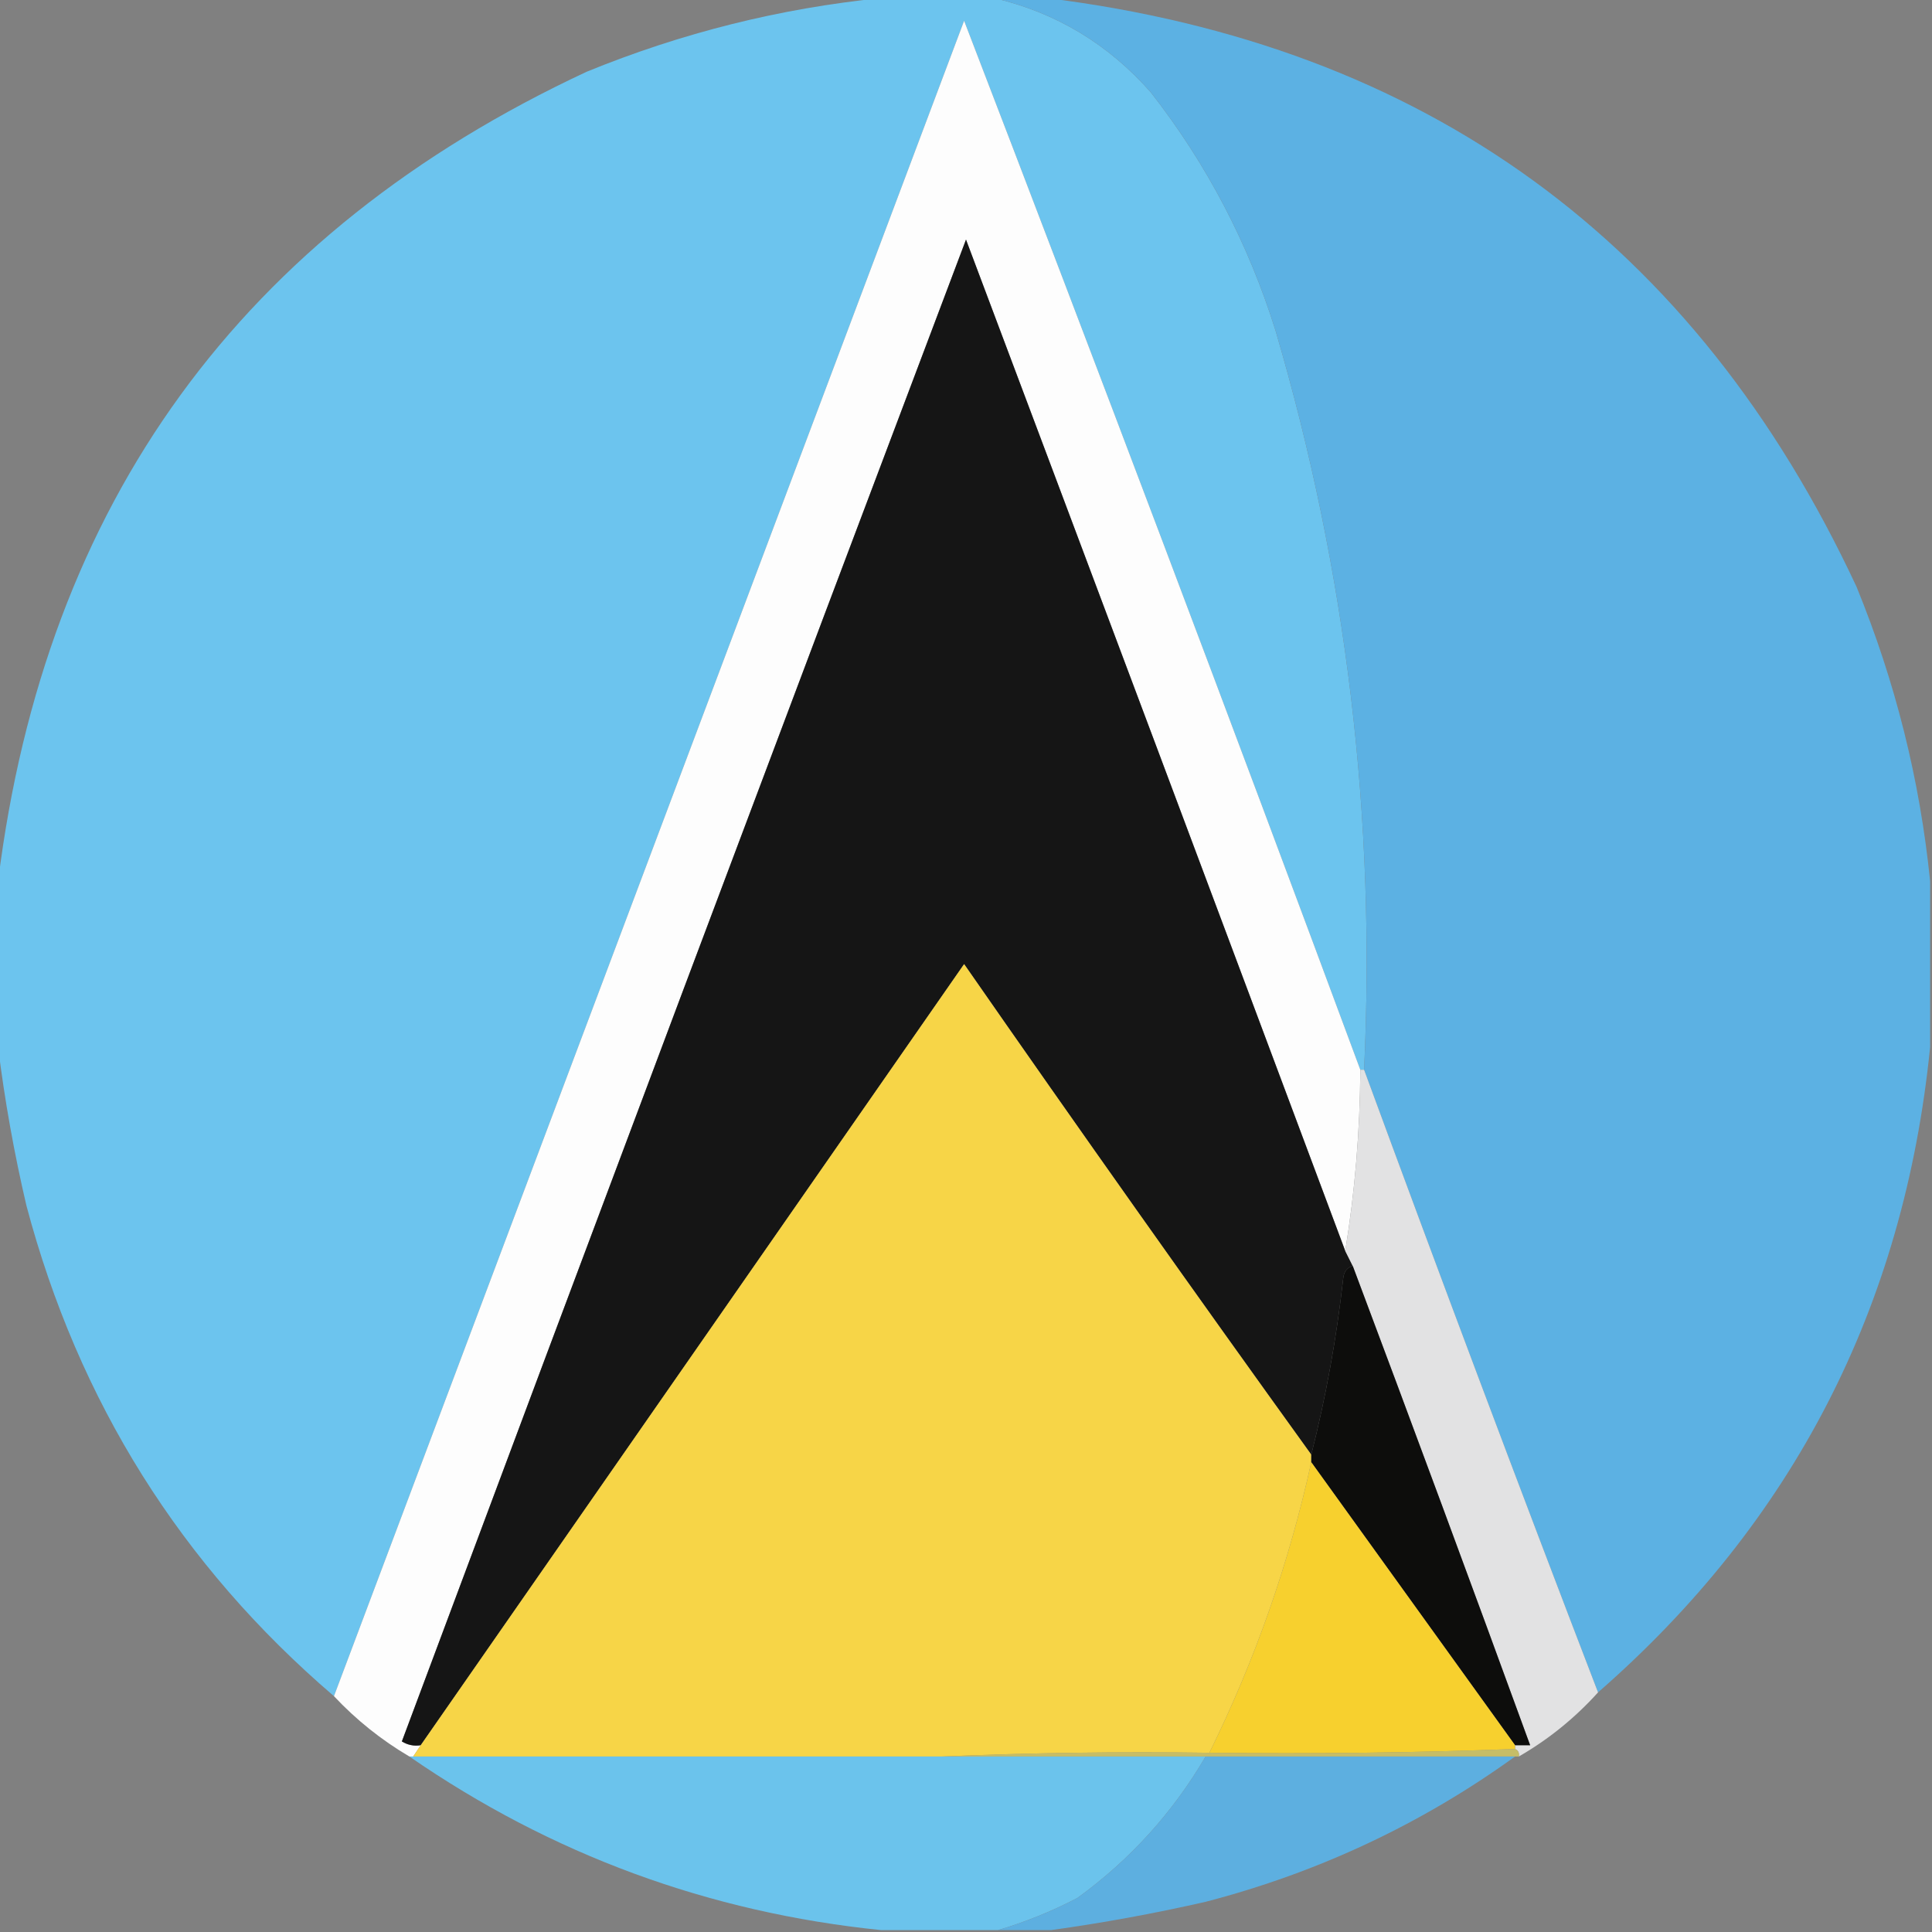
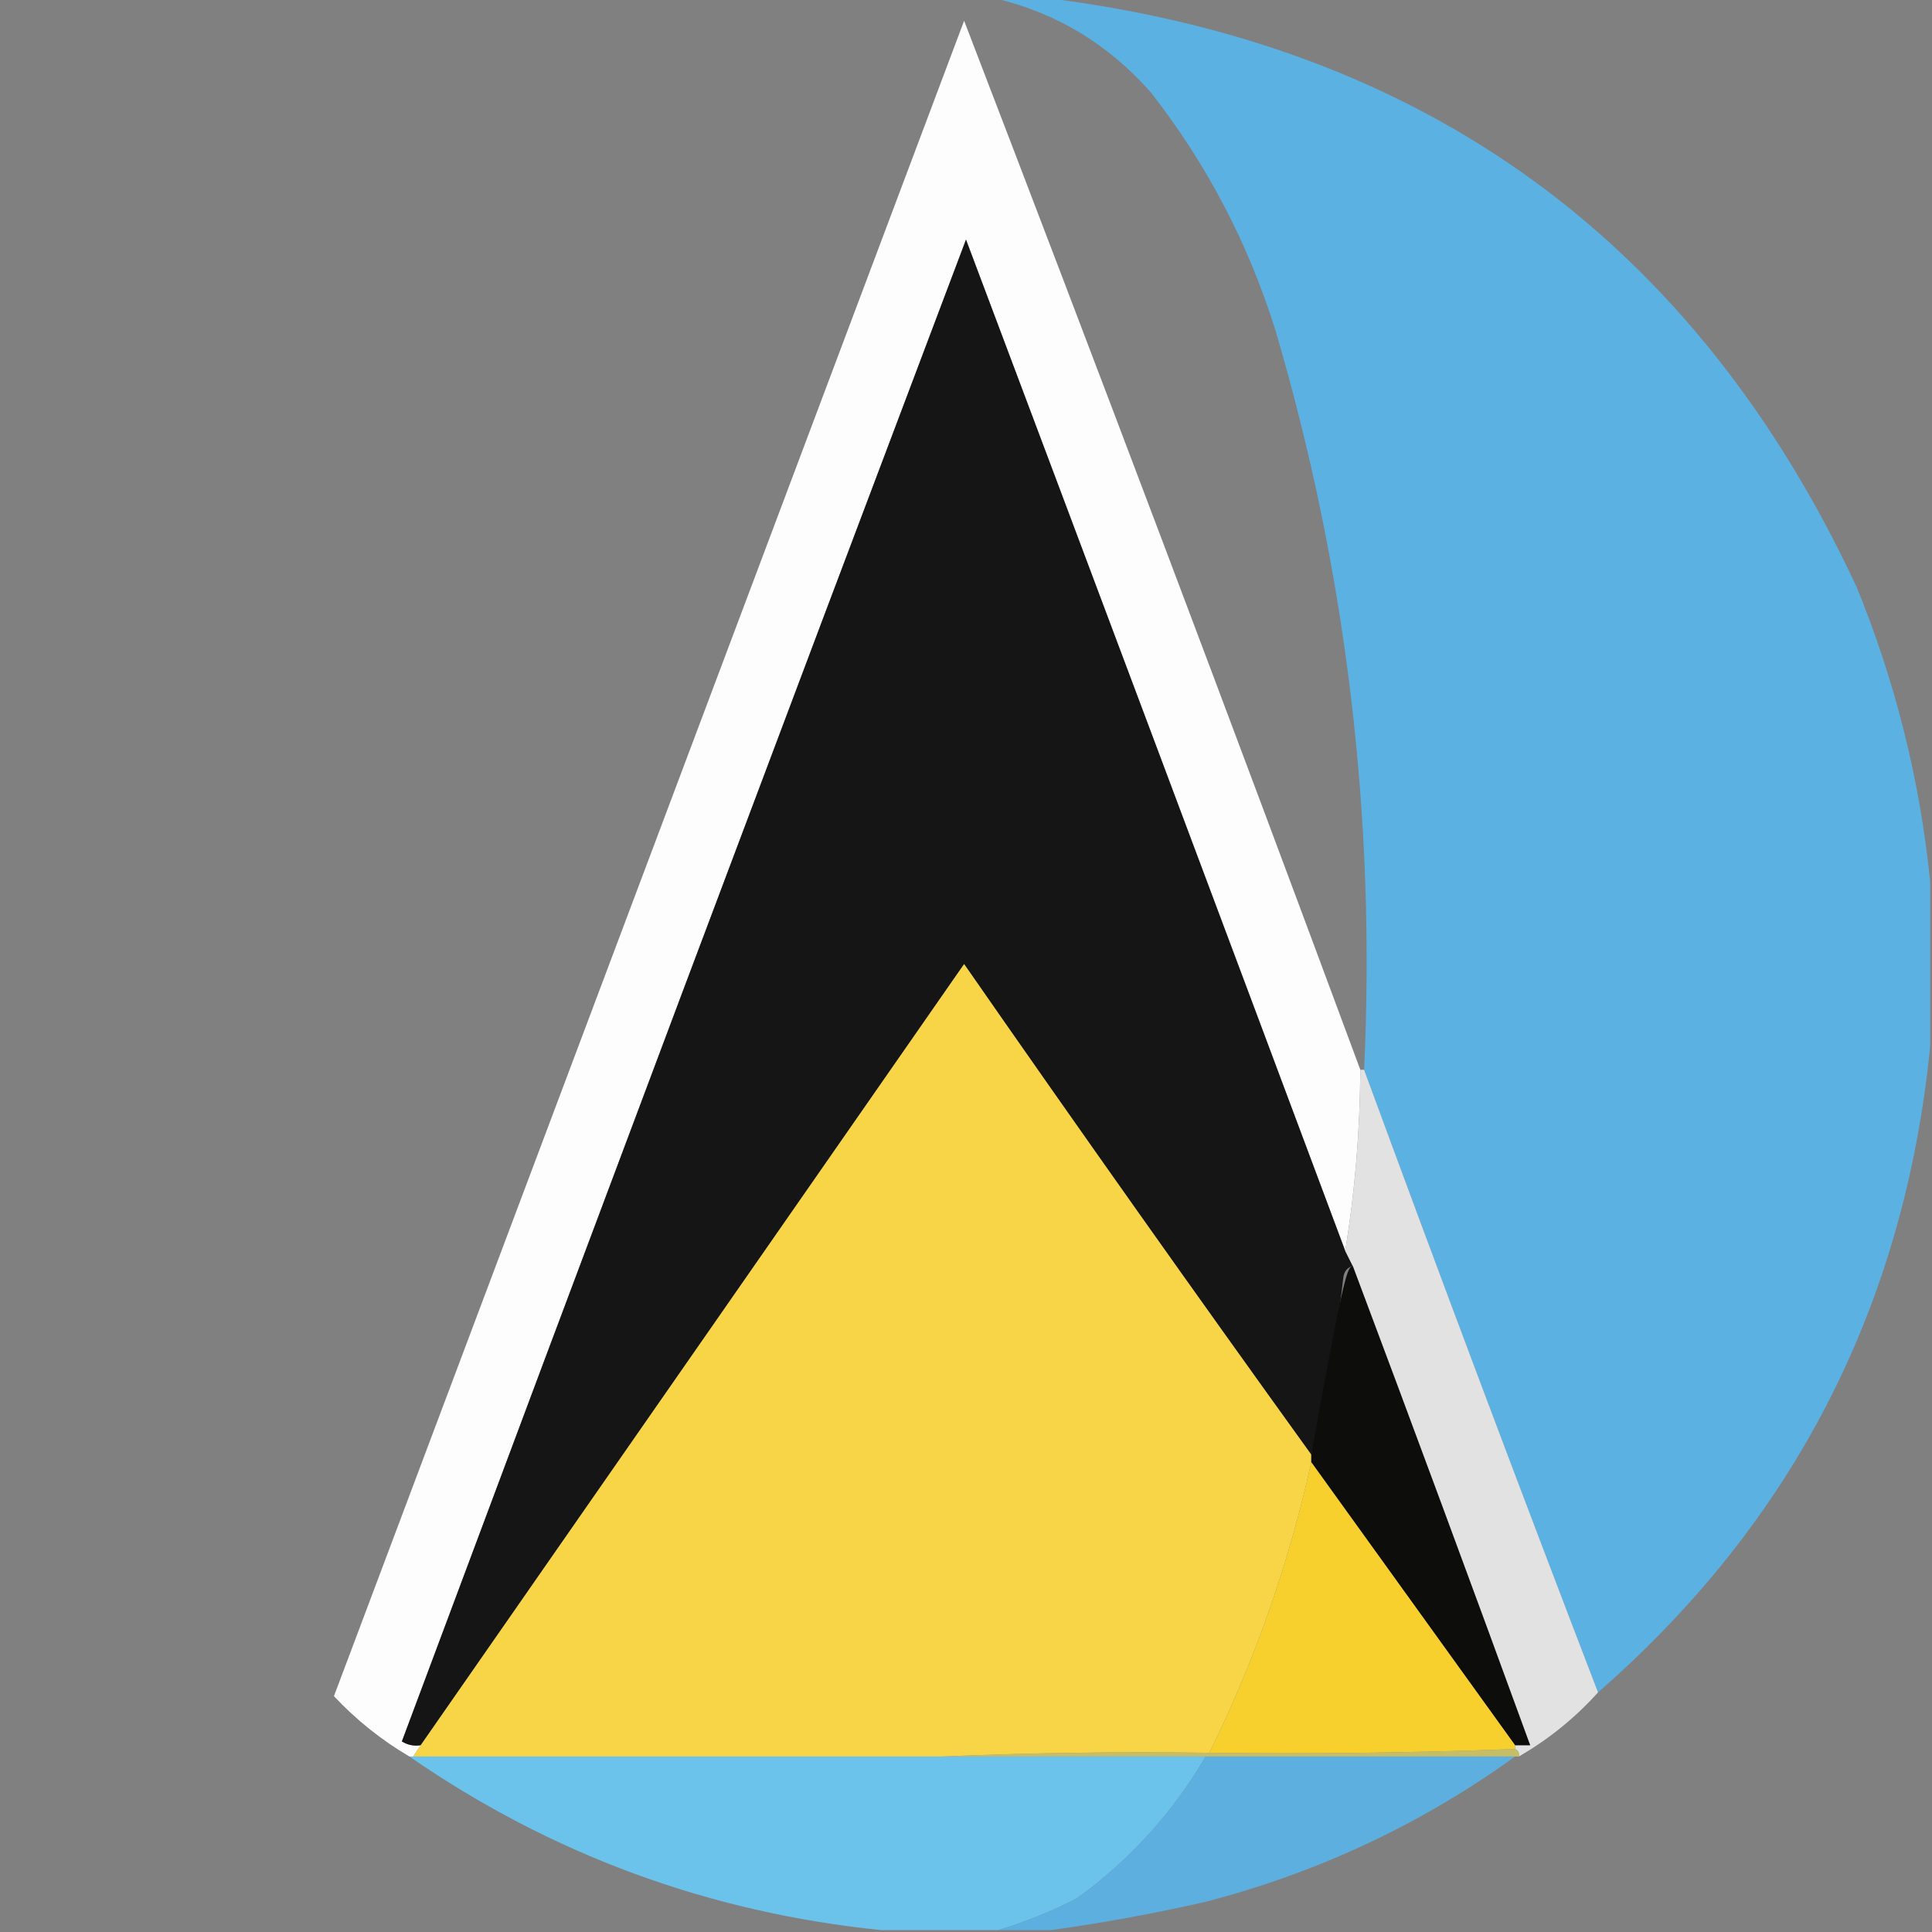
<svg xmlns="http://www.w3.org/2000/svg" version="1.1" width="512px" height="512px" style="shape-rendering:geometricPrecision; text-rendering:geometricPrecision; image-rendering:optimizeQuality; fill-rule:evenodd; clip-rule:evenodd">
  <rect width="100%" height="100%" fill="#808080" stroke="none" />
  <g>
-     <path style="opacity:0.995" fill="#6cc4ee" d="M 233.5,-0.5 C 243.5,-0.5 253.5,-0.5 263.5,-0.5C 279.898,3.362 293.731,11.695 305,24.5C 319.762,43.393 330.762,64.393 338,87.5C 356.819,151.415 364.652,216.748 361.5,283.5C 361.167,283.5 360.833,283.5 360.5,283.5C 326.05,190.605 291.05,97.938 255.5,5.5C 199.796,153.558 144.13,301.558 88.5,449.5C 47.954,414.78 20.787,371.447 7,319.5C 3.723,305.492 1.223,291.492 -0.5,277.5C -0.5,262.833 -0.5,248.167 -0.5,233.5C 11.984,133.193 63.984,61.693 155.5,19C 180.687,8.703 206.687,2.203 233.5,-0.5 Z" />
-   </g>
+     </g>
  <g>
    <path style="opacity:0.993" fill="#5cb1e3" d="M 263.5,-0.5 C 268.167,-0.5 272.833,-0.5 277.5,-0.5C 377.807,11.984 449.307,63.984 492,155.5C 502.296,180.684 508.796,206.684 511.5,233.5C 511.5,248.167 511.5,262.833 511.5,277.5C 504.602,346.302 475.268,403.302 423.5,448.5C 402.462,393.73 381.796,338.73 361.5,283.5C 364.652,216.748 356.819,151.415 338,87.5C 330.762,64.393 319.762,43.393 305,24.5C 293.731,11.695 279.898,3.362 263.5,-0.5 Z" />
  </g>
  <g>
    <path style="opacity:0.998" fill="#fdfdfd" d="M 360.5,283.5 C 360.404,299.754 359.071,315.754 356.5,331.5C 323.105,242.152 289.605,152.818 256,63.5C 205.908,196.027 156.074,328.694 106.5,461.5C 108.045,462.452 109.712,462.785 111.5,462.5C 110.833,463.5 110.167,464.5 109.5,465.5C 109.167,465.5 108.833,465.5 108.5,465.5C 101.064,461.117 94.397,455.784 88.5,449.5C 144.13,301.558 199.796,153.558 255.5,5.5C 291.05,97.938 326.05,190.605 360.5,283.5 Z" />
  </g>
  <g>
    <path style="opacity:1" fill="#151515" d="M 356.5,331.5 C 357.167,332.833 357.833,334.167 358.5,335.5C 357.069,335.881 356.236,336.881 356,338.5C 354.225,354.494 351.392,370.16 347.5,385.5C 316.502,342.486 285.835,299.152 255.5,255.5C 207.475,324.518 159.475,393.518 111.5,462.5C 109.712,462.785 108.045,462.452 106.5,461.5C 156.074,328.694 205.908,196.027 256,63.5C 289.605,152.818 323.105,242.152 356.5,331.5 Z" />
  </g>
  <g>
    <path style="opacity:1" fill="#f7d547" d="M 347.5,385.5 C 347.5,386.167 347.5,386.833 347.5,387.5C 341.603,414.286 332.603,439.952 320.5,464.5C 296.661,464.169 272.994,464.502 249.5,465.5C 202.833,465.5 156.167,465.5 109.5,465.5C 110.167,464.5 110.833,463.5 111.5,462.5C 159.475,393.518 207.475,324.518 255.5,255.5C 285.835,299.152 316.502,342.486 347.5,385.5 Z" />
  </g>
  <g>
    <path style="opacity:0.995" fill="#e2e2e3" d="M 360.5,283.5 C 360.833,283.5 361.167,283.5 361.5,283.5C 381.796,338.73 402.462,393.73 423.5,448.5C 417.393,455.274 410.393,460.94 402.5,465.5C 402.672,464.508 402.338,463.842 401.5,463.5C 401.5,463.167 401.5,462.833 401.5,462.5C 402.833,462.5 404.167,462.5 405.5,462.5C 390.034,420.101 374.367,377.768 358.5,335.5C 357.833,334.167 357.167,332.833 356.5,331.5C 359.071,315.754 360.404,299.754 360.5,283.5 Z" />
  </g>
  <g>
-     <path style="opacity:0.997" fill="#0d0d0c" d="M 358.5,335.5 C 374.367,377.768 390.034,420.101 405.5,462.5C 404.167,462.5 402.833,462.5 401.5,462.5C 383.5,437.5 365.5,412.5 347.5,387.5C 347.5,386.833 347.5,386.167 347.5,385.5C 351.392,370.16 354.225,354.494 356,338.5C 356.236,336.881 357.069,335.881 358.5,335.5 Z" />
+     <path style="opacity:0.997" fill="#0d0d0c" d="M 358.5,335.5 C 374.367,377.768 390.034,420.101 405.5,462.5C 404.167,462.5 402.833,462.5 401.5,462.5C 383.5,437.5 365.5,412.5 347.5,387.5C 347.5,386.833 347.5,386.167 347.5,385.5C 356.236,336.881 357.069,335.881 358.5,335.5 Z" />
  </g>
  <g>
    <path style="opacity:1" fill="#f7d02e" d="M 347.5,387.5 C 365.5,412.5 383.5,437.5 401.5,462.5C 401.5,462.833 401.5,463.167 401.5,463.5C 374.672,464.498 347.672,464.831 320.5,464.5C 332.603,439.952 341.603,414.286 347.5,387.5 Z" />
  </g>
  <g>
    <path style="opacity:0.776" fill="#d9ce60" d="M 401.5,463.5 C 402.338,463.842 402.672,464.508 402.5,465.5C 402.167,465.5 401.833,465.5 401.5,465.5C 374.167,465.5 346.833,465.5 319.5,465.5C 296.167,465.5 272.833,465.5 249.5,465.5C 272.994,464.502 296.661,464.169 320.5,464.5C 347.672,464.831 374.672,464.498 401.5,463.5 Z" />
  </g>
  <g>
    <path style="opacity:0.986" fill="#6bc3ed" d="M 108.5,465.5 C 108.833,465.5 109.167,465.5 109.5,465.5C 156.167,465.5 202.833,465.5 249.5,465.5C 272.833,465.5 296.167,465.5 319.5,465.5C 310.789,480.377 299.456,492.877 285.5,503C 278.669,506.547 271.669,509.381 264.5,511.5C 254.167,511.5 243.833,511.5 233.5,511.5C 187.832,506.835 146.165,491.502 108.5,465.5 Z" />
  </g>
  <g>
    <path style="opacity:0.967" fill="#5cb1e3" d="M 319.5,465.5 C 346.833,465.5 374.167,465.5 401.5,465.5C 376.715,483.388 349.382,496.222 319.5,504C 305.804,507.118 292.137,509.618 278.5,511.5C 273.833,511.5 269.167,511.5 264.5,511.5C 271.669,509.381 278.669,506.547 285.5,503C 299.456,492.877 310.789,480.377 319.5,465.5 Z" />
  </g>
</svg>